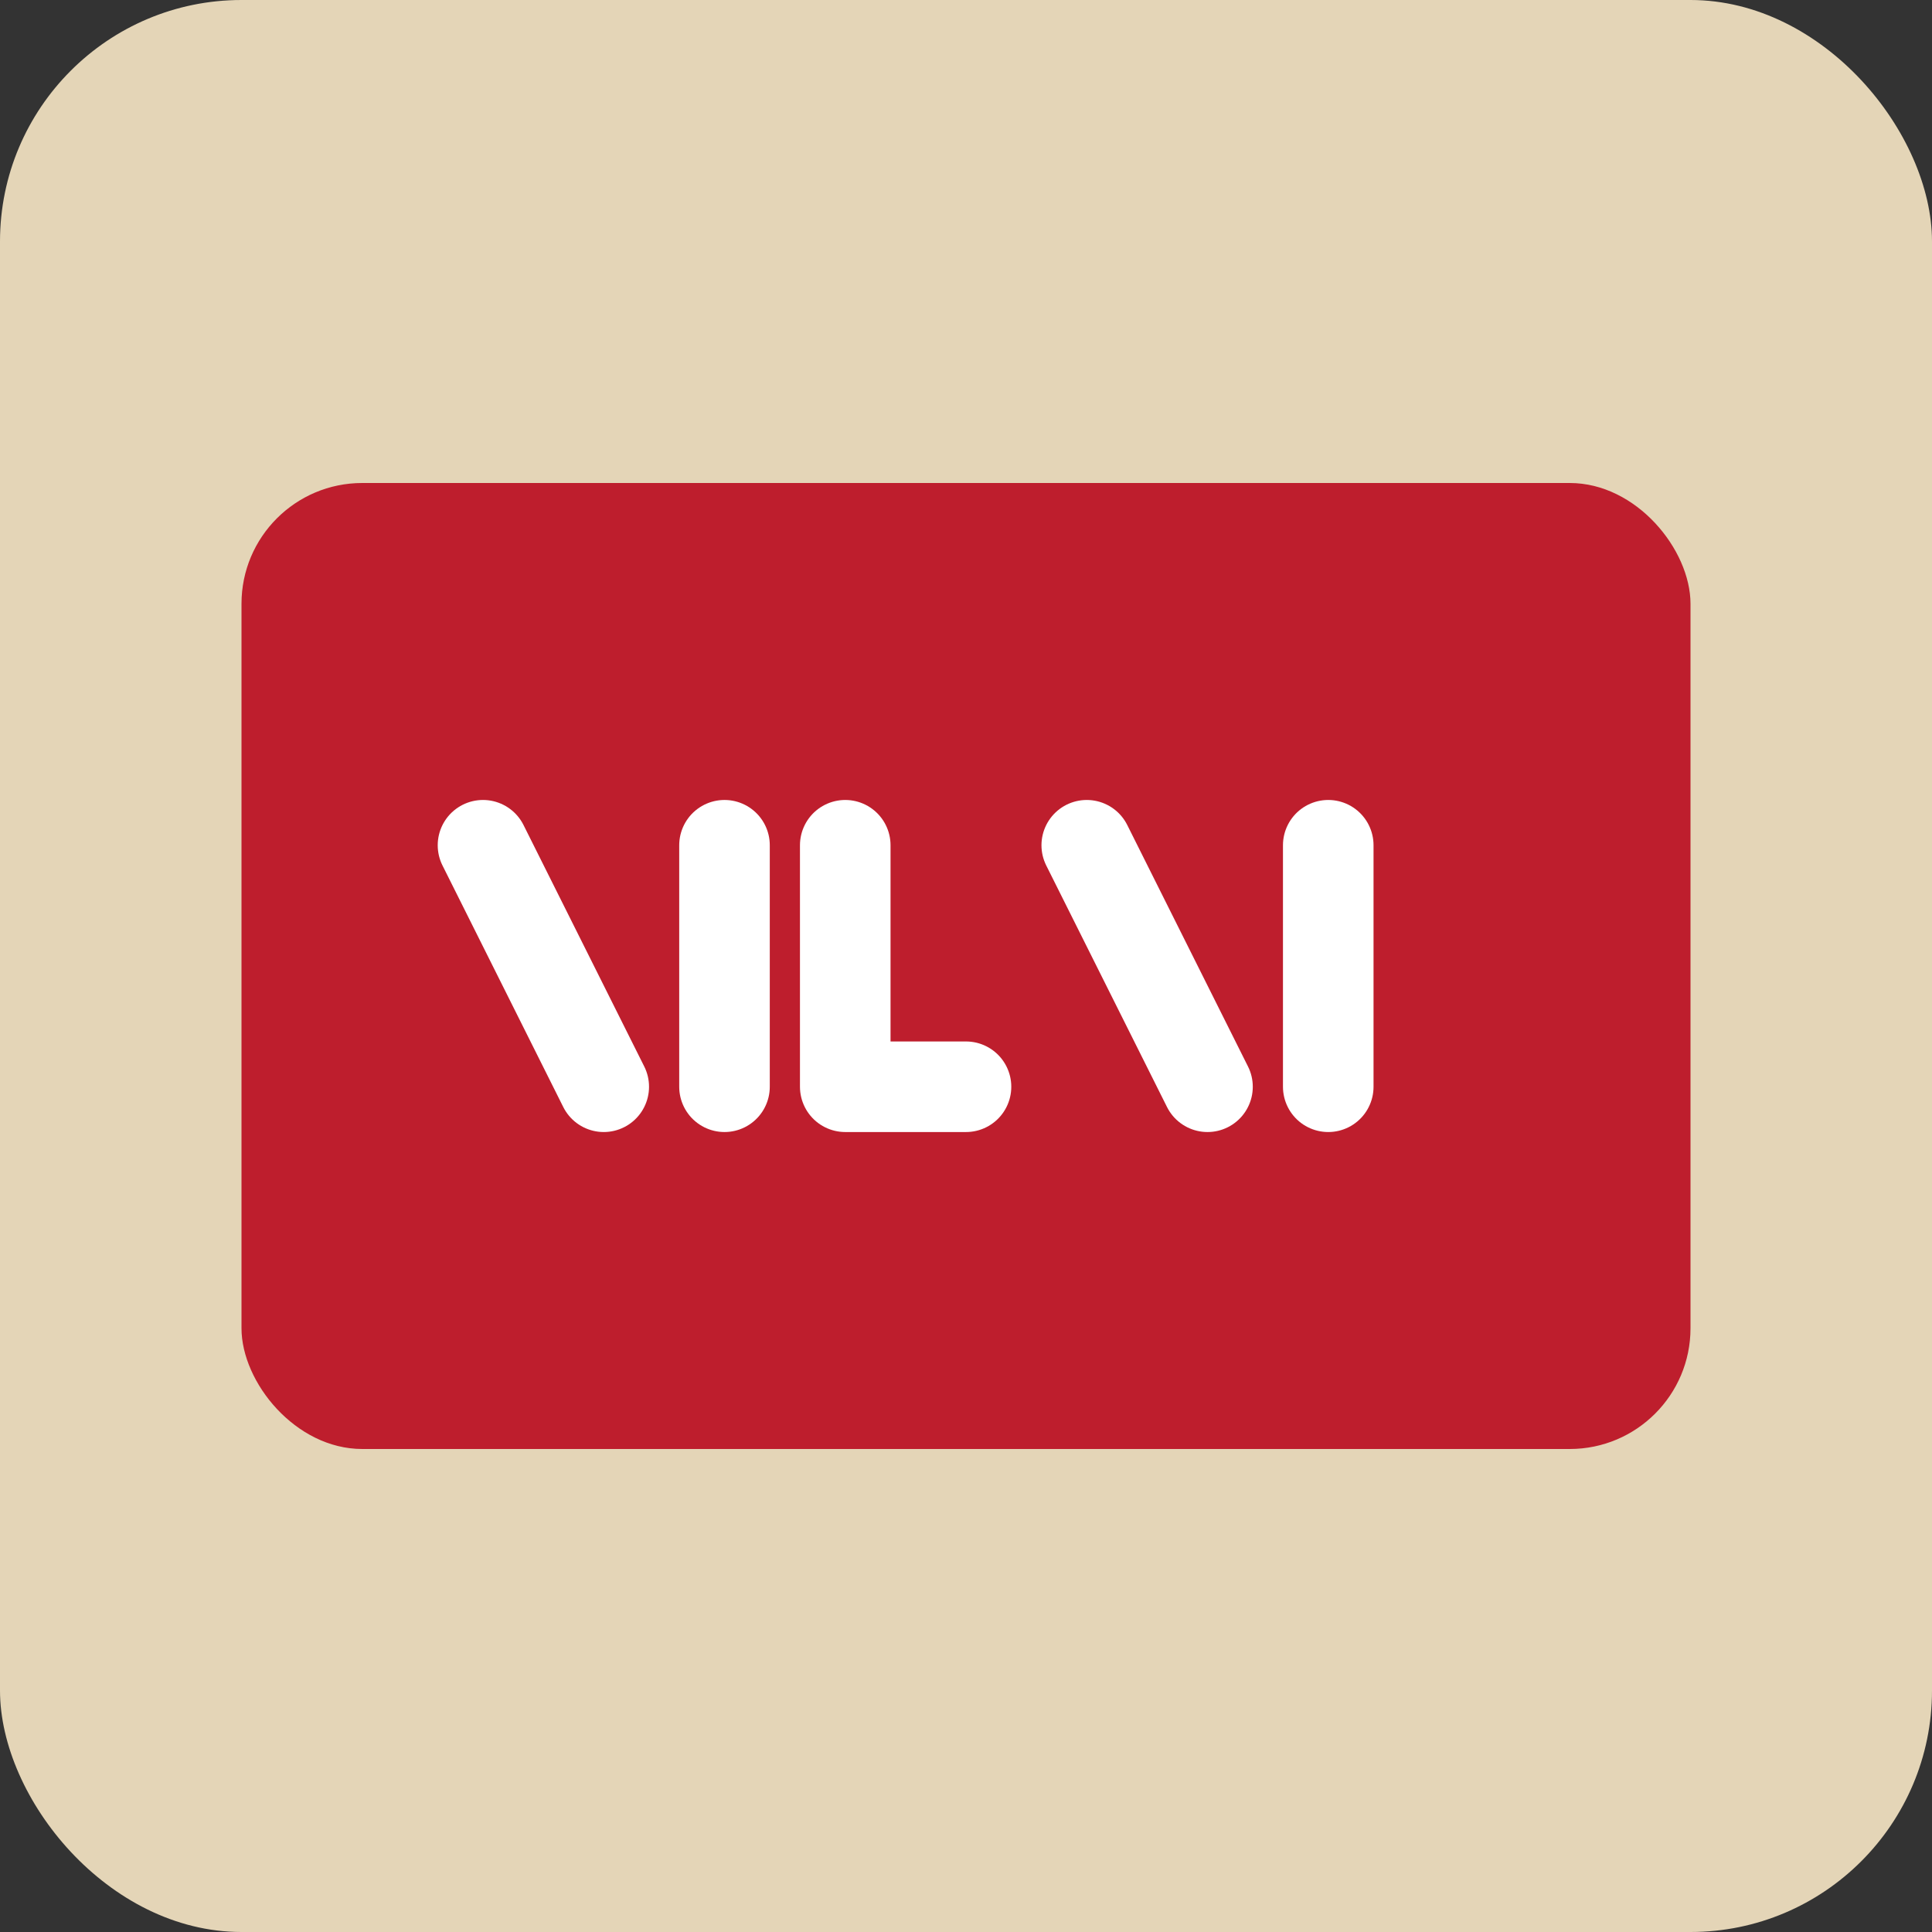
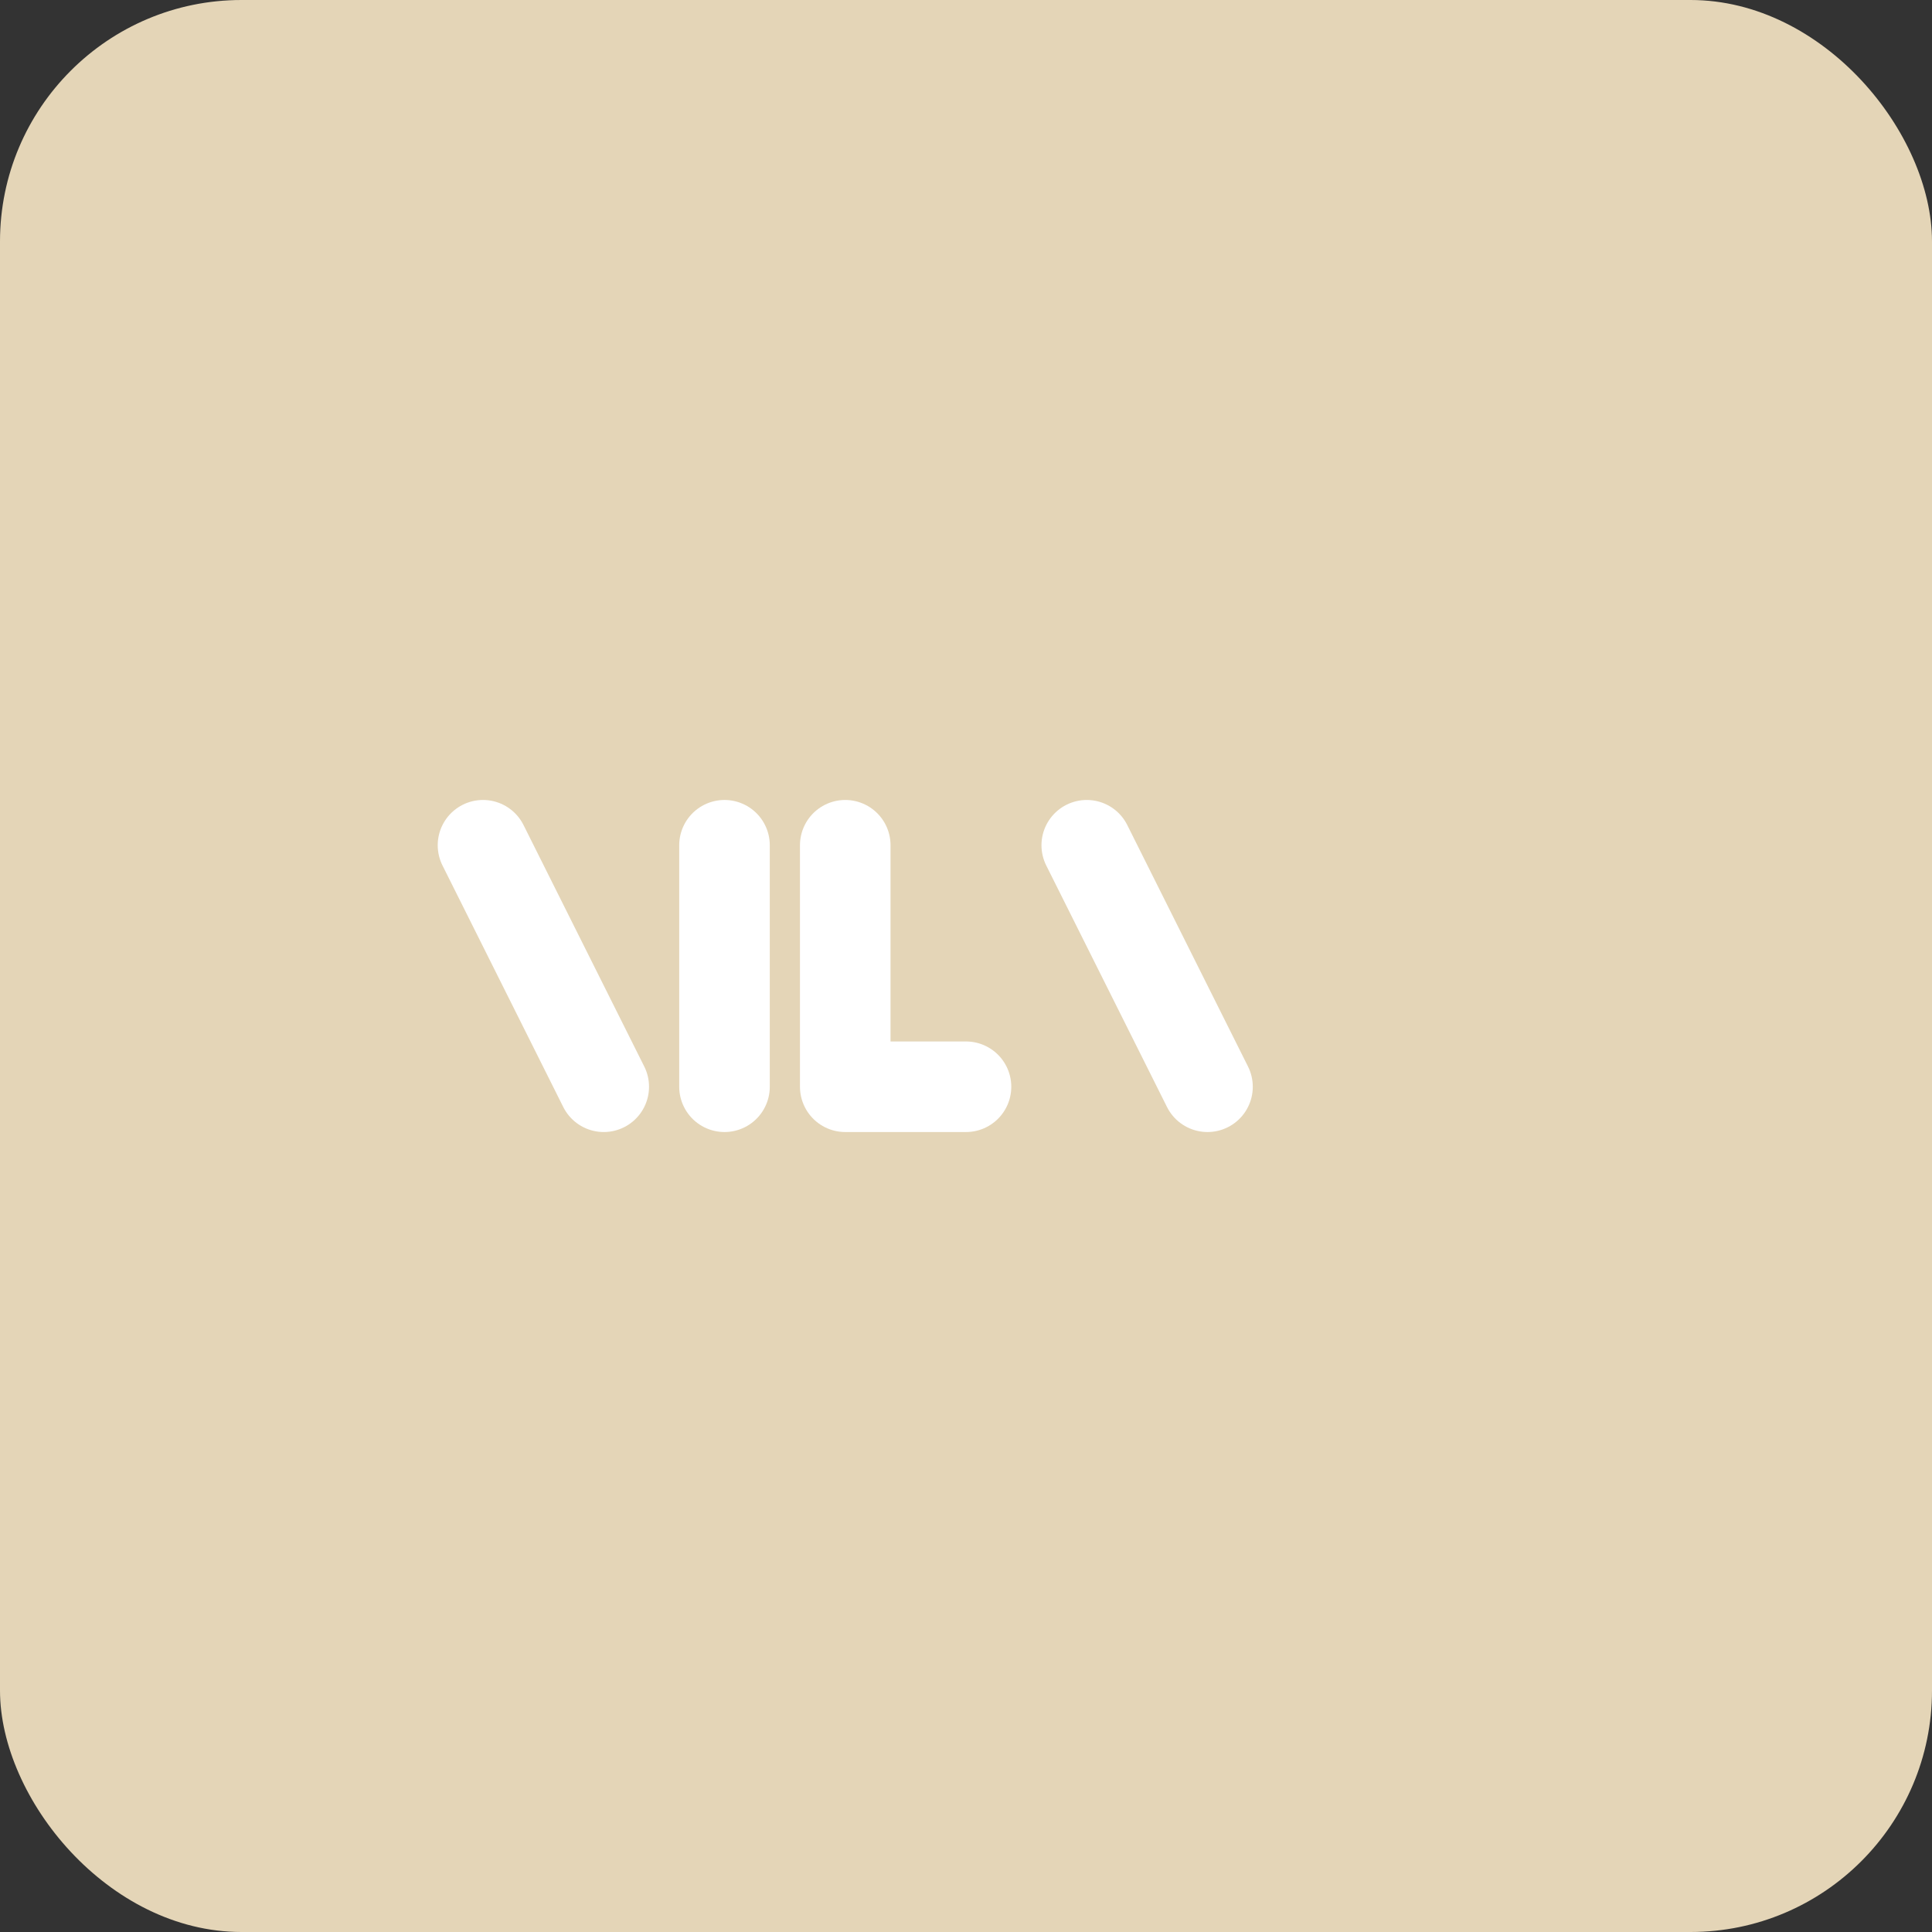
<svg xmlns="http://www.w3.org/2000/svg" width="32" height="32" viewBox="0 0 32 32" fill="none">
  <rect x="0" y="0" width="32" height="32" fill="#333333" stroke="none" />
  <rect width="32" height="32" rx="4" fill="#E4D5B7" />
-   <rect x="4" y="8" width="24" height="16" rx="2" fill="#BE1E2D" />
-   <path d="M8 14l2 4M12 14v4M14 14v4l2 0M18 14l2 4M22 18v-4" stroke="white" stroke-width="1.5" stroke-linecap="round" stroke-linejoin="round" />
+   <path d="M8 14l2 4M12 14v4M14 14v4l2 0M18 14l2 4M22 18" stroke="white" stroke-width="1.5" stroke-linecap="round" stroke-linejoin="round" />
</svg>